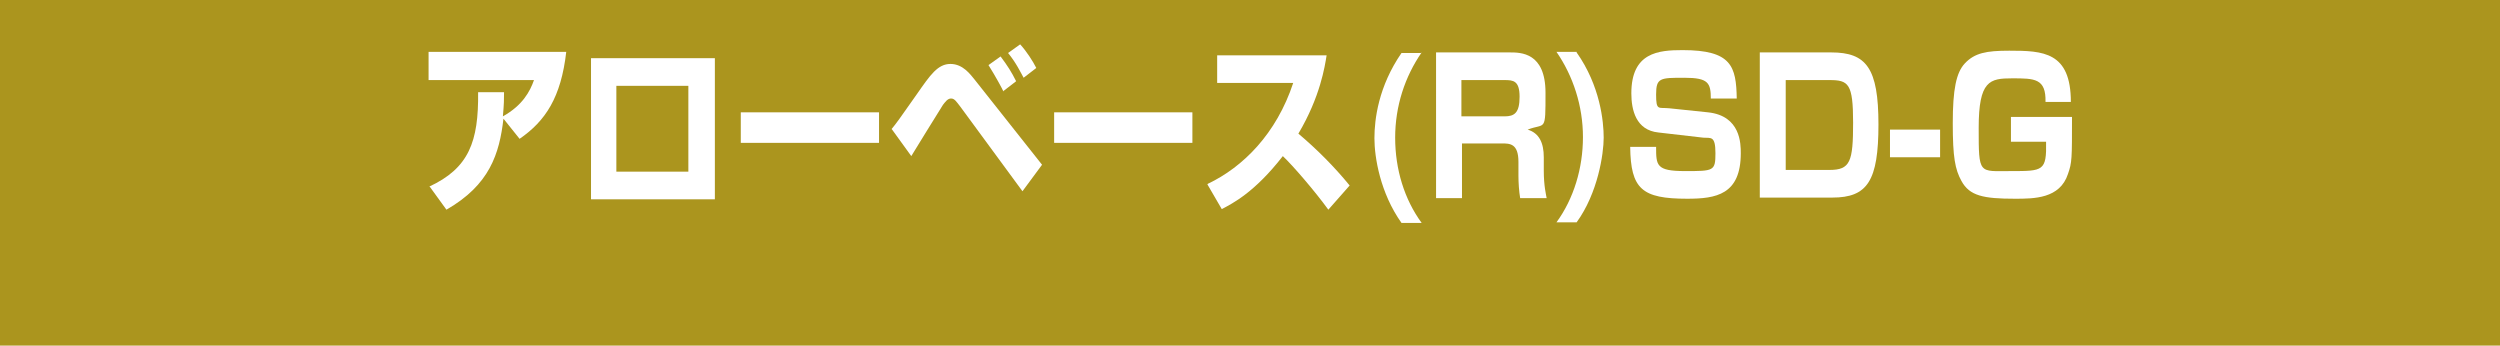
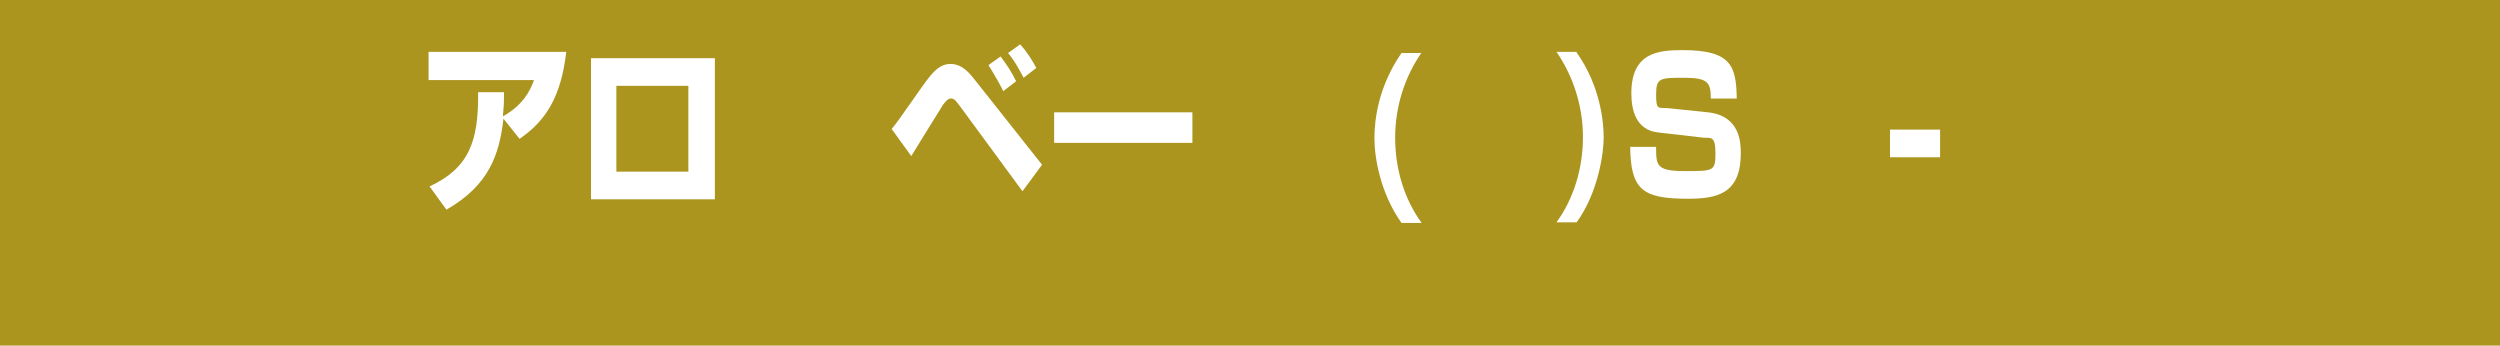
<svg xmlns="http://www.w3.org/2000/svg" id="_レイヤー_2" version="1.1" viewBox="0 0 434 60">
  <defs>
    <style>
      .st0 {
        fill: #fff;
      }

      .st1 {
        fill: #ab951e;
      }
    </style>
  </defs>
  <g id="_ロゴ_タイトル">
    <rect class="st1" width="434" height="60" />
  </g>
  <g>
    <path class="st0" d="M74.5,32.4c6.9-3.2,8.6-7.8,8.5-16.4h4.5c0,1.2,0,2-.2,4.2,3.4-1.9,4.7-4.3,5.4-6.3h-18.3v-4.9h23.9c-.9,7.9-3.6,12-8.1,15.1l-2.8-3.5c-.7,6.1-2.4,11.5-9.9,15.8l-2.9-4Z" />
    <path class="st0" d="M124.1,10.1v24.5h-21.5V10.1h21.5ZM119.5,14.9h-12.5v14.9h12.5v-14.9Z" />
-     <path class="st0" d="M152.6,19.5v5.3h-24v-5.3h24Z" />
    <path class="st0" d="M154.7,22.5c1-1.2,1.4-1.8,4.5-6.2,2.3-3.3,3.6-5.2,5.8-5.2s3.5,1.9,4.1,2.6l11.8,14.9-3.4,4.6-10.8-14.7c-.7-.9-1-1.4-1.6-1.4s-1,.6-1.4,1.1c-.9,1.4-4.7,7.6-5.5,8.9l-3.4-4.7ZM174.2,15.9c-.1-.3-1.4-2.7-2.6-4.6l2.1-1.5c1.2,1.6,1.9,2.7,2.7,4.3l-2.2,1.7ZM177.7,13.5c-.5-.9-1.3-2.6-2.7-4.3l2.1-1.5c1.1,1.2,2.2,2.9,2.8,4.1l-2.2,1.7Z" />
    <path class="st0" d="M207,19.5v5.3h-24v-5.3h24Z" />
-     <path class="st0" d="M209.7,31.9c6.1-2.9,11.9-8.7,14.8-17.5h-13.2v-4.8h19c-.3,1.9-1.1,7.2-4.9,13.6,3.2,2.7,6.2,5.7,8.9,9l-3.7,4.2c-2.4-3.3-6.2-7.7-7.9-9.3-4.9,6.3-8.7,8.2-10.6,9.2l-2.5-4.3Z" />
    <path class="st0" d="M246.8,9.1c-2.9,4.2-4.6,9.3-4.6,14.8s1.6,10.7,4.6,14.8h-3.5c-3.7-5.2-4.7-11.4-4.7-14.7s.7-9,4.7-14.8h3.5Z" />
-     <path class="st0" d="M262.1,9.1c1.9,0,6.2,0,6.2,7s0,5.2-3.1,6.4c2,.6,2.8,2.3,2.8,4.8v2.3c0,2.7.4,4.2.5,4.8h-4.6c-.2-1.2-.3-2.7-.3-3.9v-2.4c0-3.2-1.5-3.2-2.9-3.2h-6.9v9.5h-4.5V9.1h12.9ZM253.7,13.9v6.3h7.5c1.7,0,2.6-.6,2.6-3.4s-1.1-2.9-2.6-2.9h-7.6Z" />
    <path class="st0" d="M273.7,9.1c4.1,5.8,4.7,12,4.7,14.8s-1,9.6-4.7,14.7h-3.5c3-4.1,4.6-9.4,4.6-14.8s-1.7-10.6-4.6-14.8h3.5Z" />
    <path class="st0" d="M297,17.2c0-2.8-.4-3.7-4.6-3.7s-4.9,0-4.9,2.9.4,2.2,2.3,2.4l6.7.7c5.7.6,5.7,5.5,5.7,7.1,0,7.2-4.3,7.9-9.3,7.9-7.9,0-9.8-1.7-9.9-9h4.5c0,3.2,0,4.2,5,4.2s5.3,0,5.3-3.1-.8-2.6-2.1-2.7l-7.8-.9c-3.9-.4-4.7-3.9-4.7-6.8,0-7.1,4.7-7.5,8.9-7.5,8.5,0,9.3,2.8,9.4,8.4h-4.5Z" />
-     <path class="st0" d="M317.9,9.1c6.1,0,8.2,2.7,8.2,12.5s-1.9,12.7-8,12.7h-12.6V9.1h12.4ZM310,13.9v15.6h7.6c3.6,0,4.1-1.4,4.1-8.2s-.8-7.4-4.1-7.4h-7.6Z" />
    <path class="st0" d="M336.8,22.5v4.8h-8.7v-4.8h8.7Z" />
-     <path class="st0" d="M355.1,17.7c.1-4.1-1.9-4.1-5.8-4.1s-5.8.4-5.8,8.6,0,7.5,5.6,7.5,6.2,0,6.1-5.1h-6.1v-4.3h10.6c0,7.3,0,7.9-.7,9.9-1.4,4.3-5.9,4.3-9.2,4.3-5.5,0-7.9-.5-9.3-3.1-1.1-2-1.5-4.1-1.5-10s.6-8.8,2.1-10.4c1.7-1.8,3.7-2.2,7.7-2.2,5.9,0,10.7.2,10.7,8.9h-4.5Z" />
  </g>
</svg>